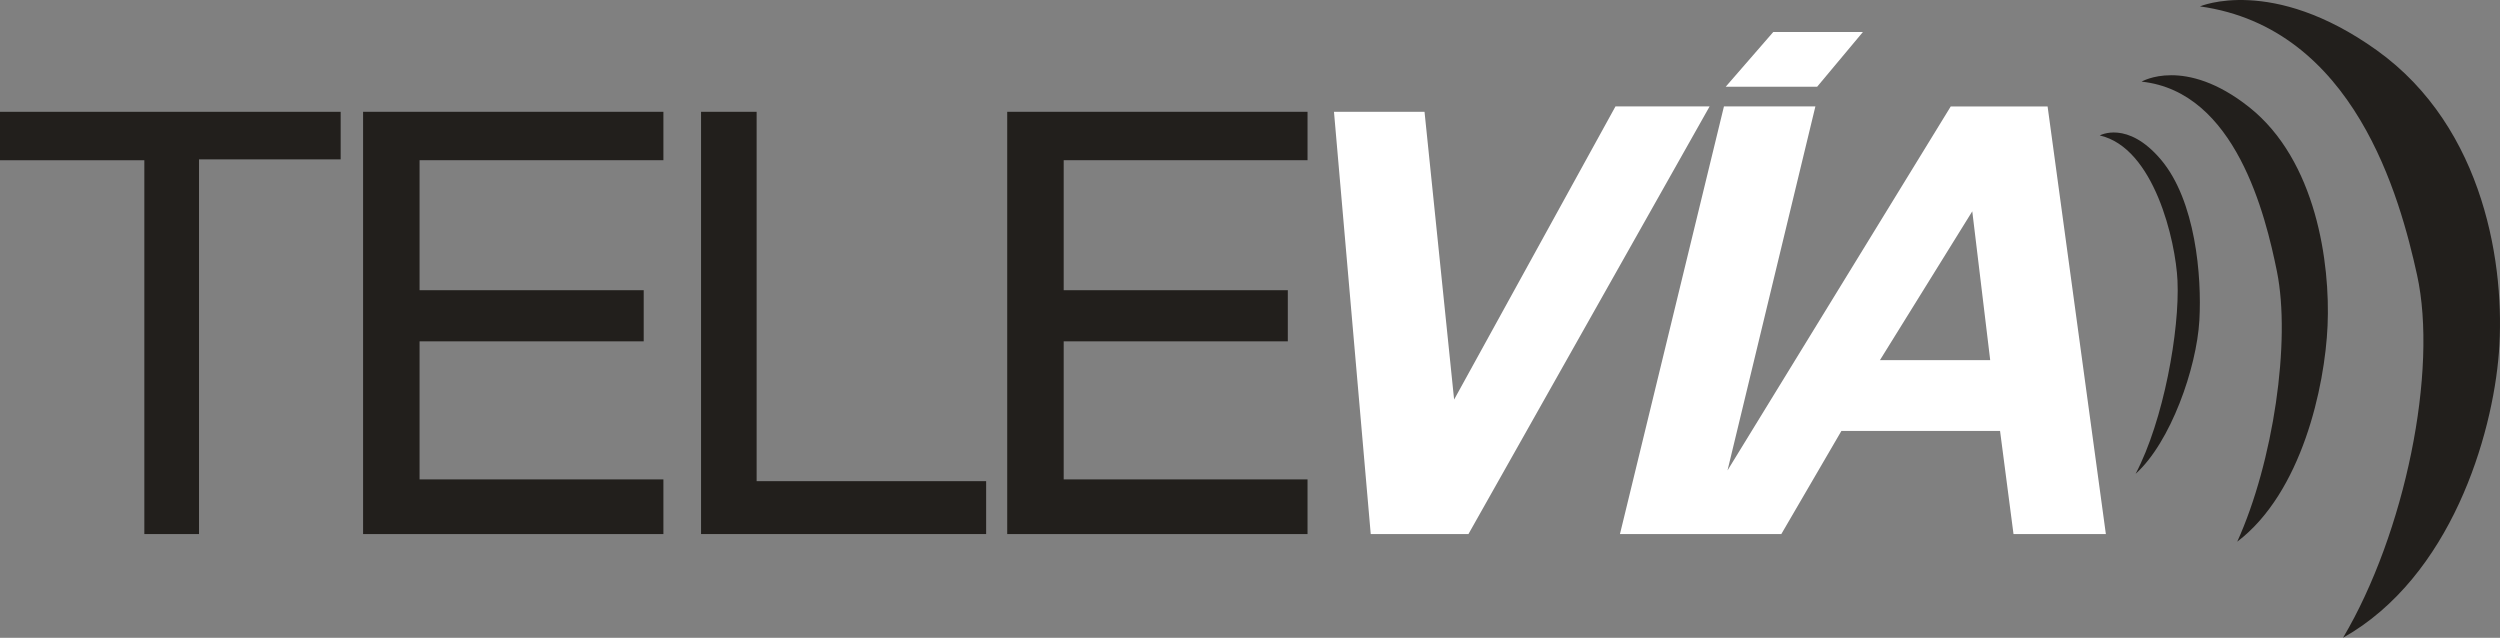
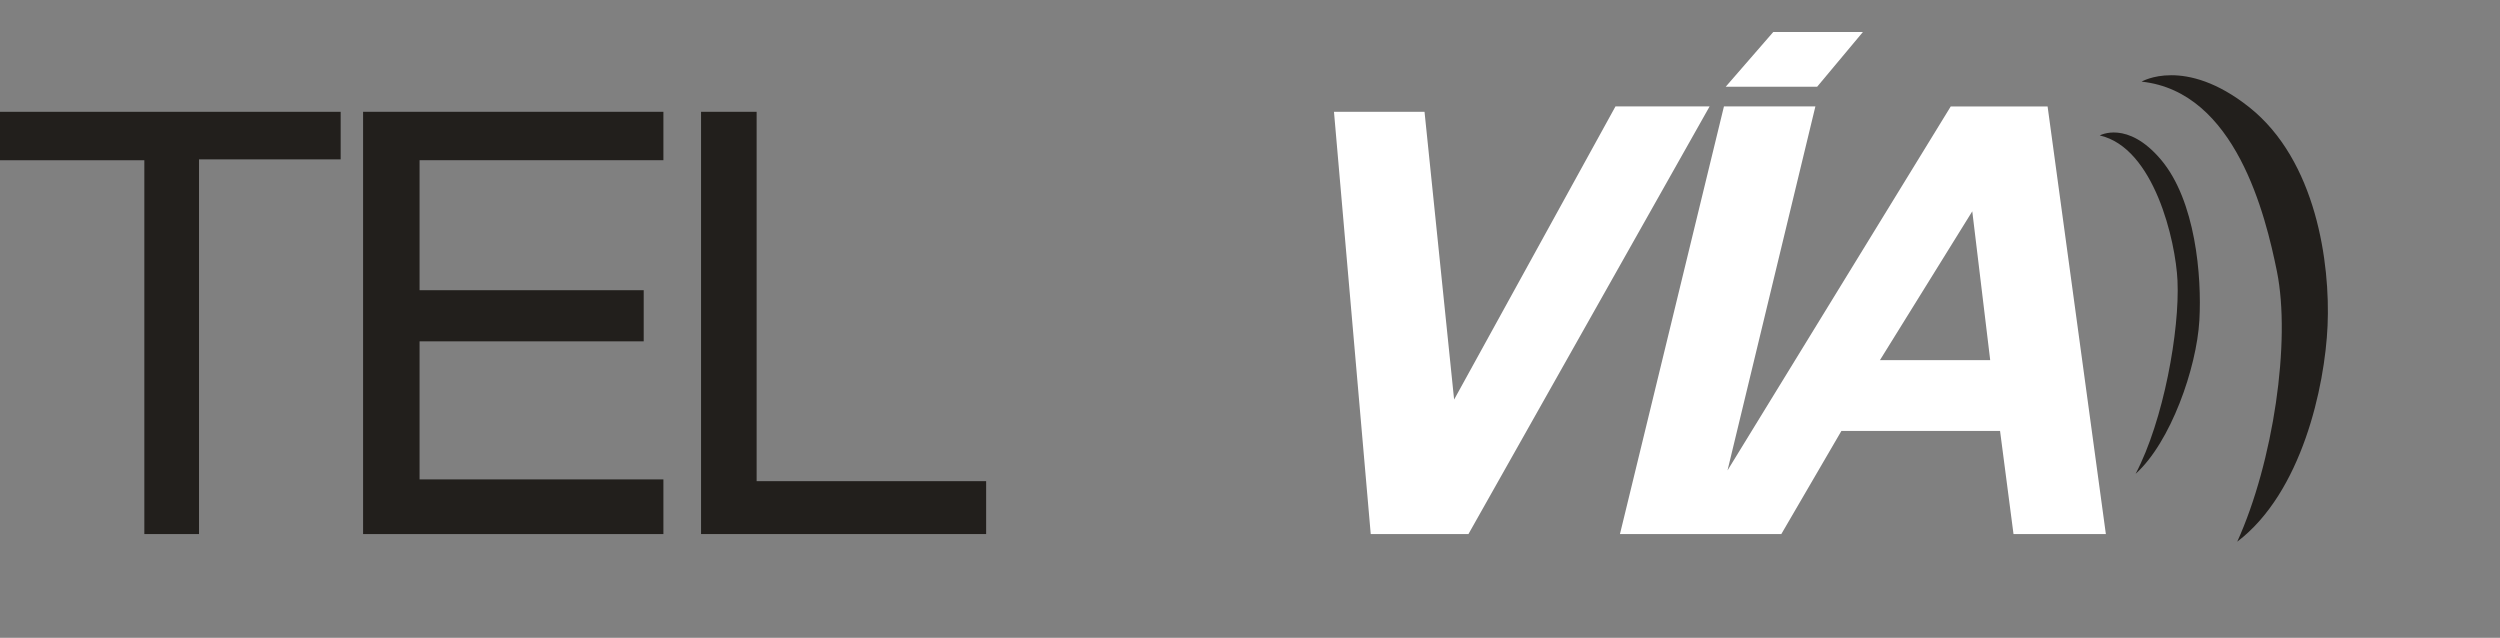
<svg xmlns="http://www.w3.org/2000/svg" id="Componente_10_1" data-name="Componente 10 – 1" width="314.923" height="80.342" viewBox="0 0 314.923 80.342">
  <rect x="0" y="0" width="314.923" height="80.342" fill="#808080" stroke="none" />
  <defs>
    <clipPath id="clip-path">
      <rect id="Rectángulo_51" data-name="Rectángulo 51" width="314.923" height="80.342" fill="none" />
    </clipPath>
  </defs>
  <g id="Grupo_41" data-name="Grupo 41">
    <path id="Trazado_104" data-name="Trazado 104" d="M0,31.18v6.1H18.182V84.37H25.07v-47.2H42.913V31.18Z" transform="translate(0 -17.095)" fill="#221f1c" />
    <path id="Trazado_105" data-name="Trazado 105" d="M101.25,31.179v53.19h37.832V77.481H108.365V60.089H136.6V53.652H108.365V37.278h30.717v-6.1Z" transform="translate(-55.513 -17.095)" fill="#221f1c" />
-     <path id="Trazado_106" data-name="Trazado 106" d="M280.875,31.179v53.19h37.832V77.481H287.99V60.089h28.233V53.652H287.99V37.278h30.717v-6.1Z" transform="translate(-153.998 -17.095)" fill="#221f1c" />
    <path id="Trazado_107" data-name="Trazado 107" d="M195.5,31.179v53.19h35.912V77.706H202.5V31.179Z" transform="translate(-107.189 -17.095)" fill="#221f1c" />
    <path id="Trazado_108" data-name="Trazado 108" d="M372,30.357l4.63,53.19H388.94l30.378-53.868H407.46L387.133,66.607l-3.727-36.251Z" transform="translate(-203.96 -16.273)" fill="#fff" />
    <path id="Trazado_109" data-name="Trazado 109" d="M487.235,8.929l-5.985,6.889h11.519l5.759-6.889Z" transform="translate(-263.86 -4.896)" fill="#fff" />
    <path id="Trazado_110" data-name="Trazado 110" d="M476.369,29.679,465.3,75.529l28.12-45.85h12.2l7.34,53.868H501.326L499.632,70.56H479.644l-7.566,12.987H451.75l13.1-53.868Zm19.763,13.213L484.5,61.638h13.89Z" transform="translate(-247.686 -16.272)" fill="#fff" />
    <g id="Grupo_40" data-name="Grupo 40">
      <g id="Grupo_39" data-name="Grupo 39" clip-path="url(#clip-path)">
-         <path id="Trazado_111" data-name="Trazado 111" d="M613.464.809s9.075-3.923,22.271,5.512c13.72,9.81,16.215,27.495,15.4,38.1-.8,10.437-6.039,28.247-19.633,35.917,7.811-13.2,11.985-33.636,9.321-45.707-2.134-9.677-7.855-31.12-27.36-33.826" transform="translate(-336.35 0)" fill="#221f1c" />
        <path id="Trazado_112" data-name="Trazado 112" d="M597.2,21.79s5.44-3.237,13.568,3.217c8.45,6.711,10.213,19.653,9.87,27.505-.338,7.724-3.257,21.054-11.382,27.225,4.544-10.029,6.782-25.252,5-34.051-1.431-7.052-5.2-22.644-17.053-23.9" transform="translate(-327.434 -11.502)" fill="#221f1c" />
        <path id="Trazado_113" data-name="Trazado 113" d="M585.55,37.318s3.476-1.941,7.693,3.031c4.384,5.17,5.168,14.731,4.856,20.247-.339,6-3.62,15.386-8.032,19.345,3.536-6.727,5.563-18.1,5.275-24.337-.231-5-2.937-16.724-9.792-18.287" transform="translate(-321.045 -20.256)" fill="#221f1c" />
      </g>
    </g>
  </g>
</svg>